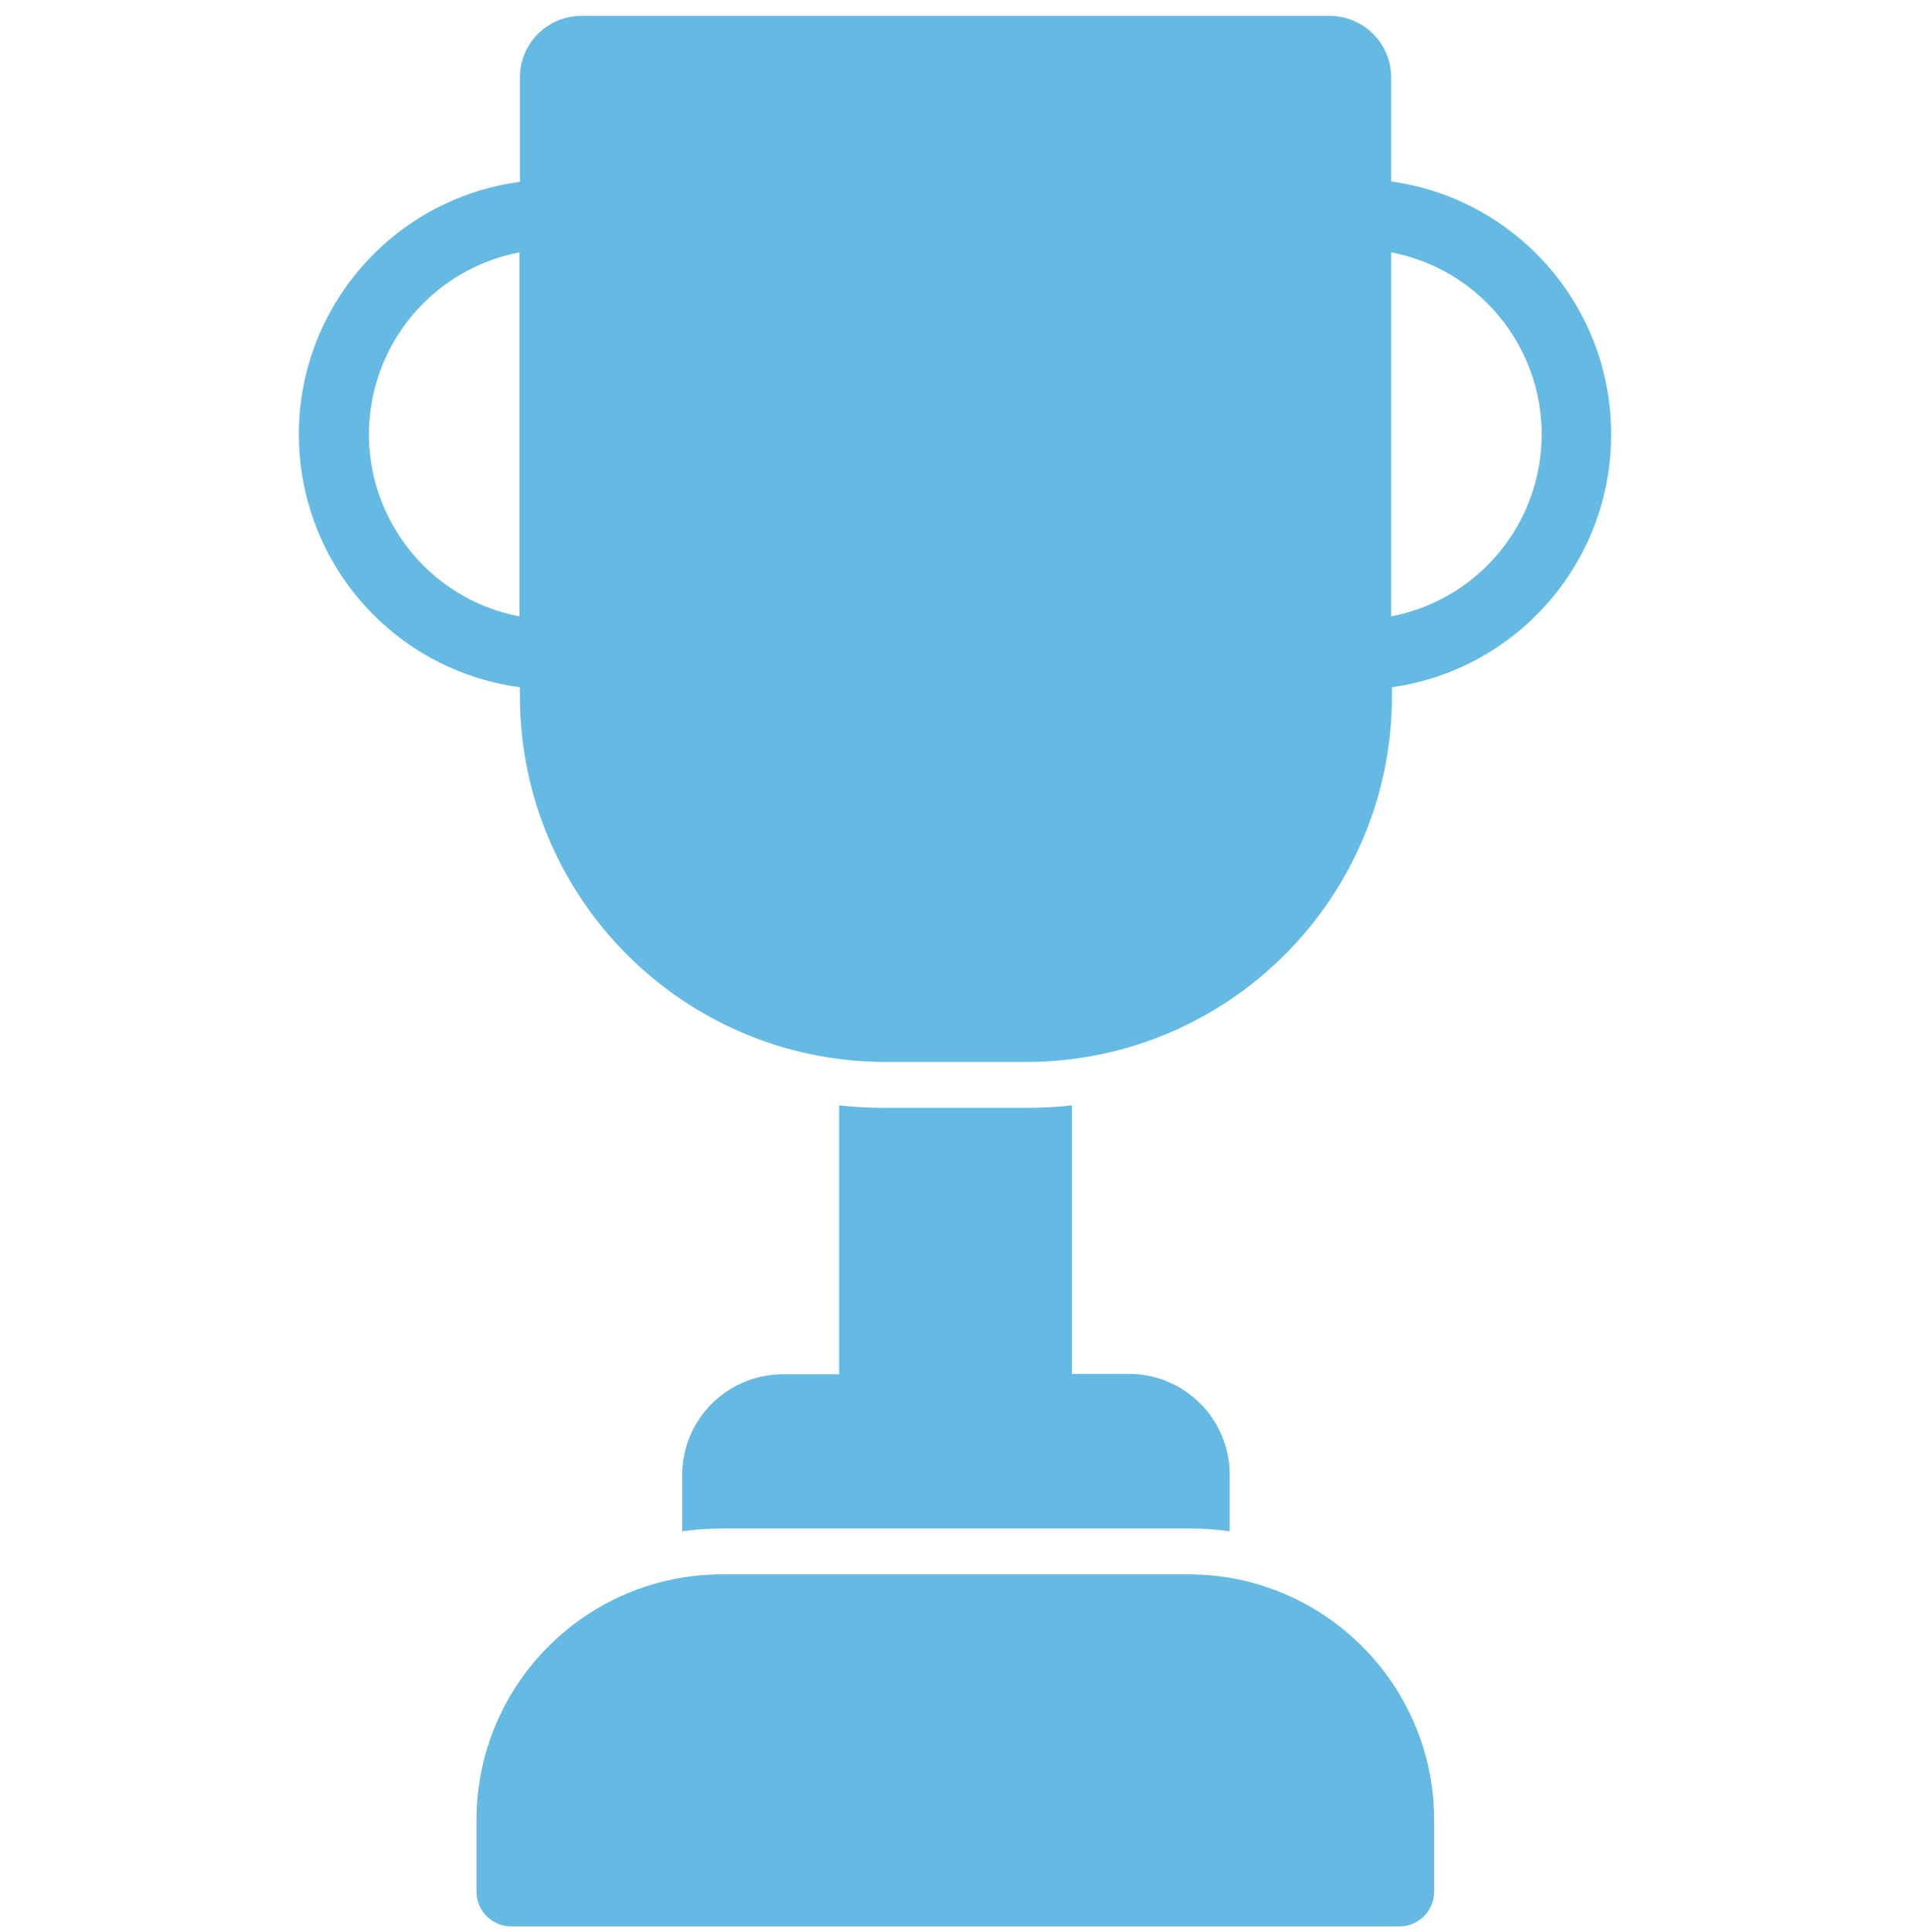
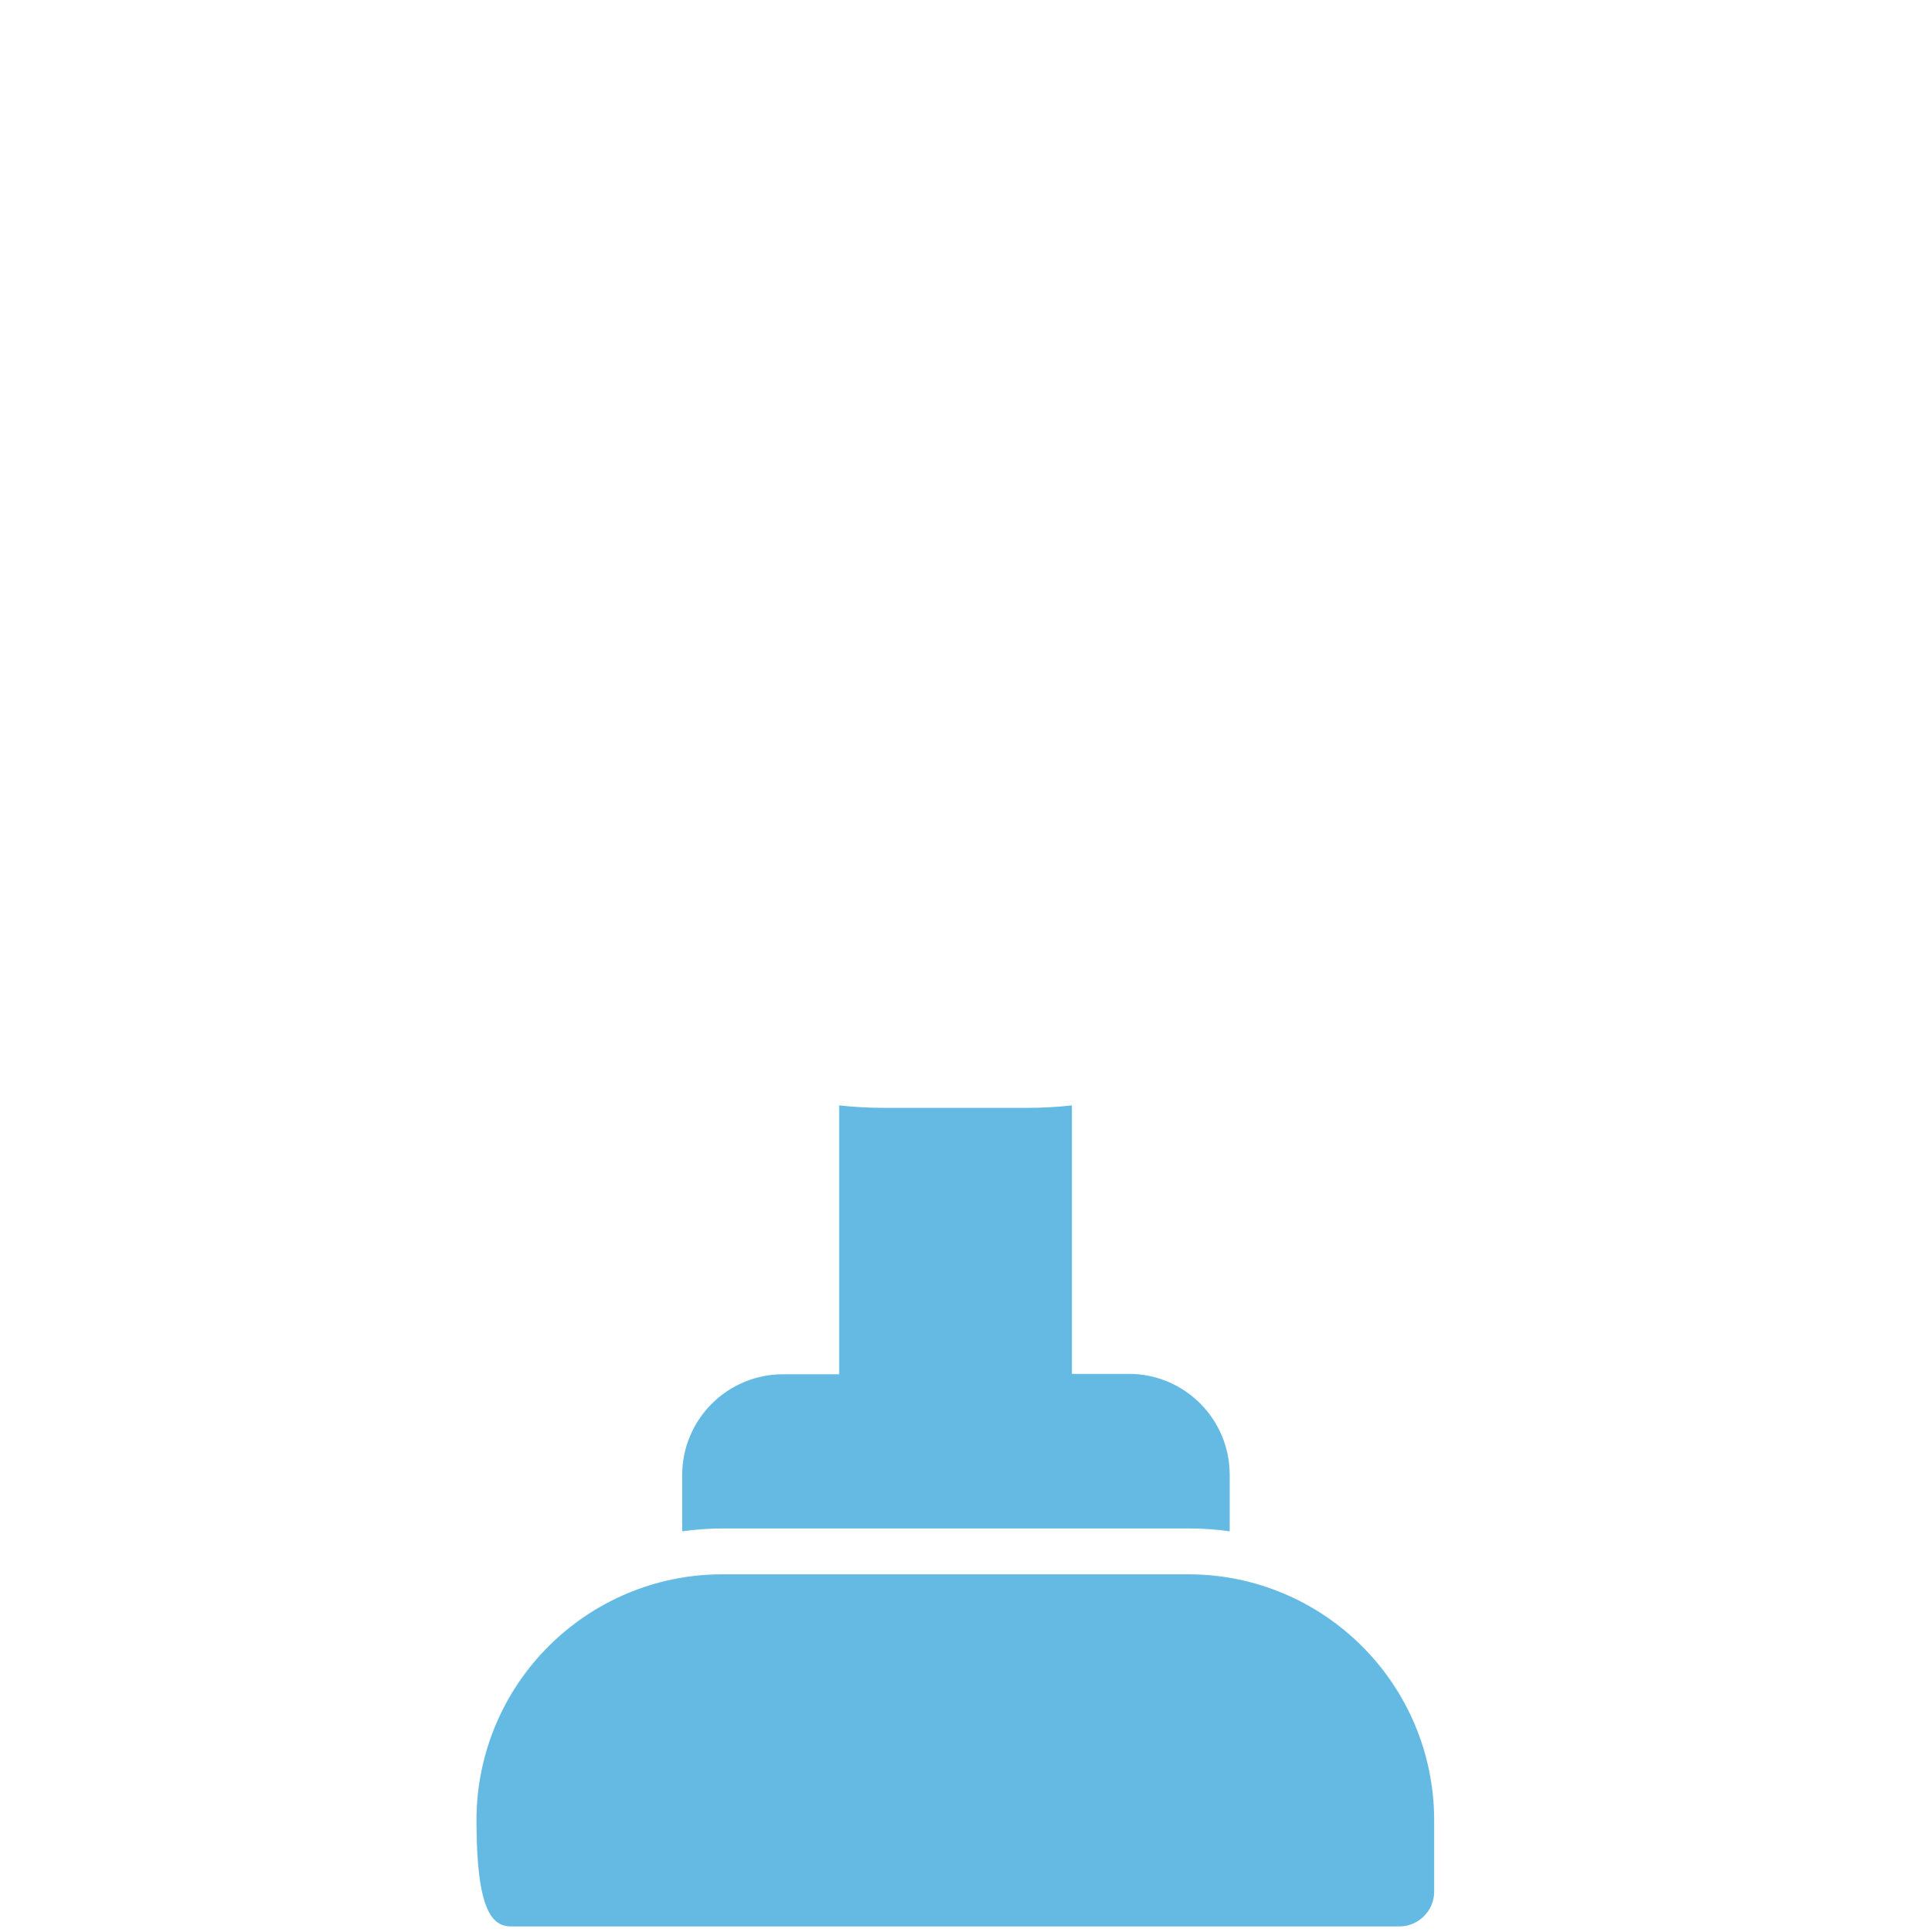
<svg xmlns="http://www.w3.org/2000/svg" width="90" height="91" viewBox="0 0 90 91" fill="none">
  <g clip-path="url(#clip0_4851_26960)">
-     <path d="M65.55 8.547V3.643C65.55 2.875 65.244 2.139 64.701 1.596C64.157 1.055 63.422 0.749 62.654 0.747H27.395C26.627 0.747 25.891 1.053 25.349 1.596C24.805 2.139 24.5 2.875 24.499 3.643V8.567C17.924 9.447 13.308 15.49 14.189 22.065C14.908 27.433 19.131 31.656 24.499 32.375V32.819C24.52 42.312 32.211 50.002 41.703 50.024H48.385C57.877 50.002 65.568 42.312 65.589 32.819V32.375C71.518 31.529 75.922 26.451 75.919 20.461C75.919 14.46 71.495 9.376 65.55 8.547ZM24.48 29.035C19.745 28.132 16.638 23.561 17.541 18.826C18.212 15.309 20.963 12.559 24.48 11.888V29.035ZM65.55 29.035V11.888C70.285 12.791 73.392 17.361 72.489 22.096C71.818 25.613 69.067 28.364 65.55 29.035Z" fill="#64BAE2" />
-     <path d="M55.992 74.16H34.038C27.639 74.16 22.452 79.347 22.452 85.746V89.105C22.452 90.012 23.187 90.747 24.093 90.747H65.936C66.835 90.747 67.567 90.023 67.578 89.125V85.746C67.578 79.347 62.391 74.16 55.992 74.16Z" fill="#64BAE2" />
+     <path d="M55.992 74.16H34.038C27.639 74.16 22.452 79.347 22.452 85.746C22.452 90.012 23.187 90.747 24.093 90.747H65.936C66.835 90.747 67.567 90.023 67.578 89.125V85.746C67.578 79.347 62.391 74.16 55.992 74.16Z" fill="#64BAE2" />
    <path d="M53.193 64.718H50.508V52.07C49.797 52.149 49.081 52.187 48.365 52.186H41.684C40.968 52.187 40.253 52.149 39.541 52.07V64.737H36.876C35.623 64.74 34.421 65.24 33.536 66.127C32.648 67.013 32.148 68.214 32.145 69.468V72.132C32.785 72.042 33.43 71.997 34.076 71.997H56.012C56.658 71.997 57.303 72.042 57.943 72.132V69.468C57.943 66.844 55.816 64.718 53.193 64.718Z" fill="#64BAE2" />
  </g>
  <defs>
    <clipPath id="clip0_4851_26960">
      <rect width="90" height="90" fill="white" transform="translate(0 0.747)" />
    </clipPath>
  </defs>
</svg>